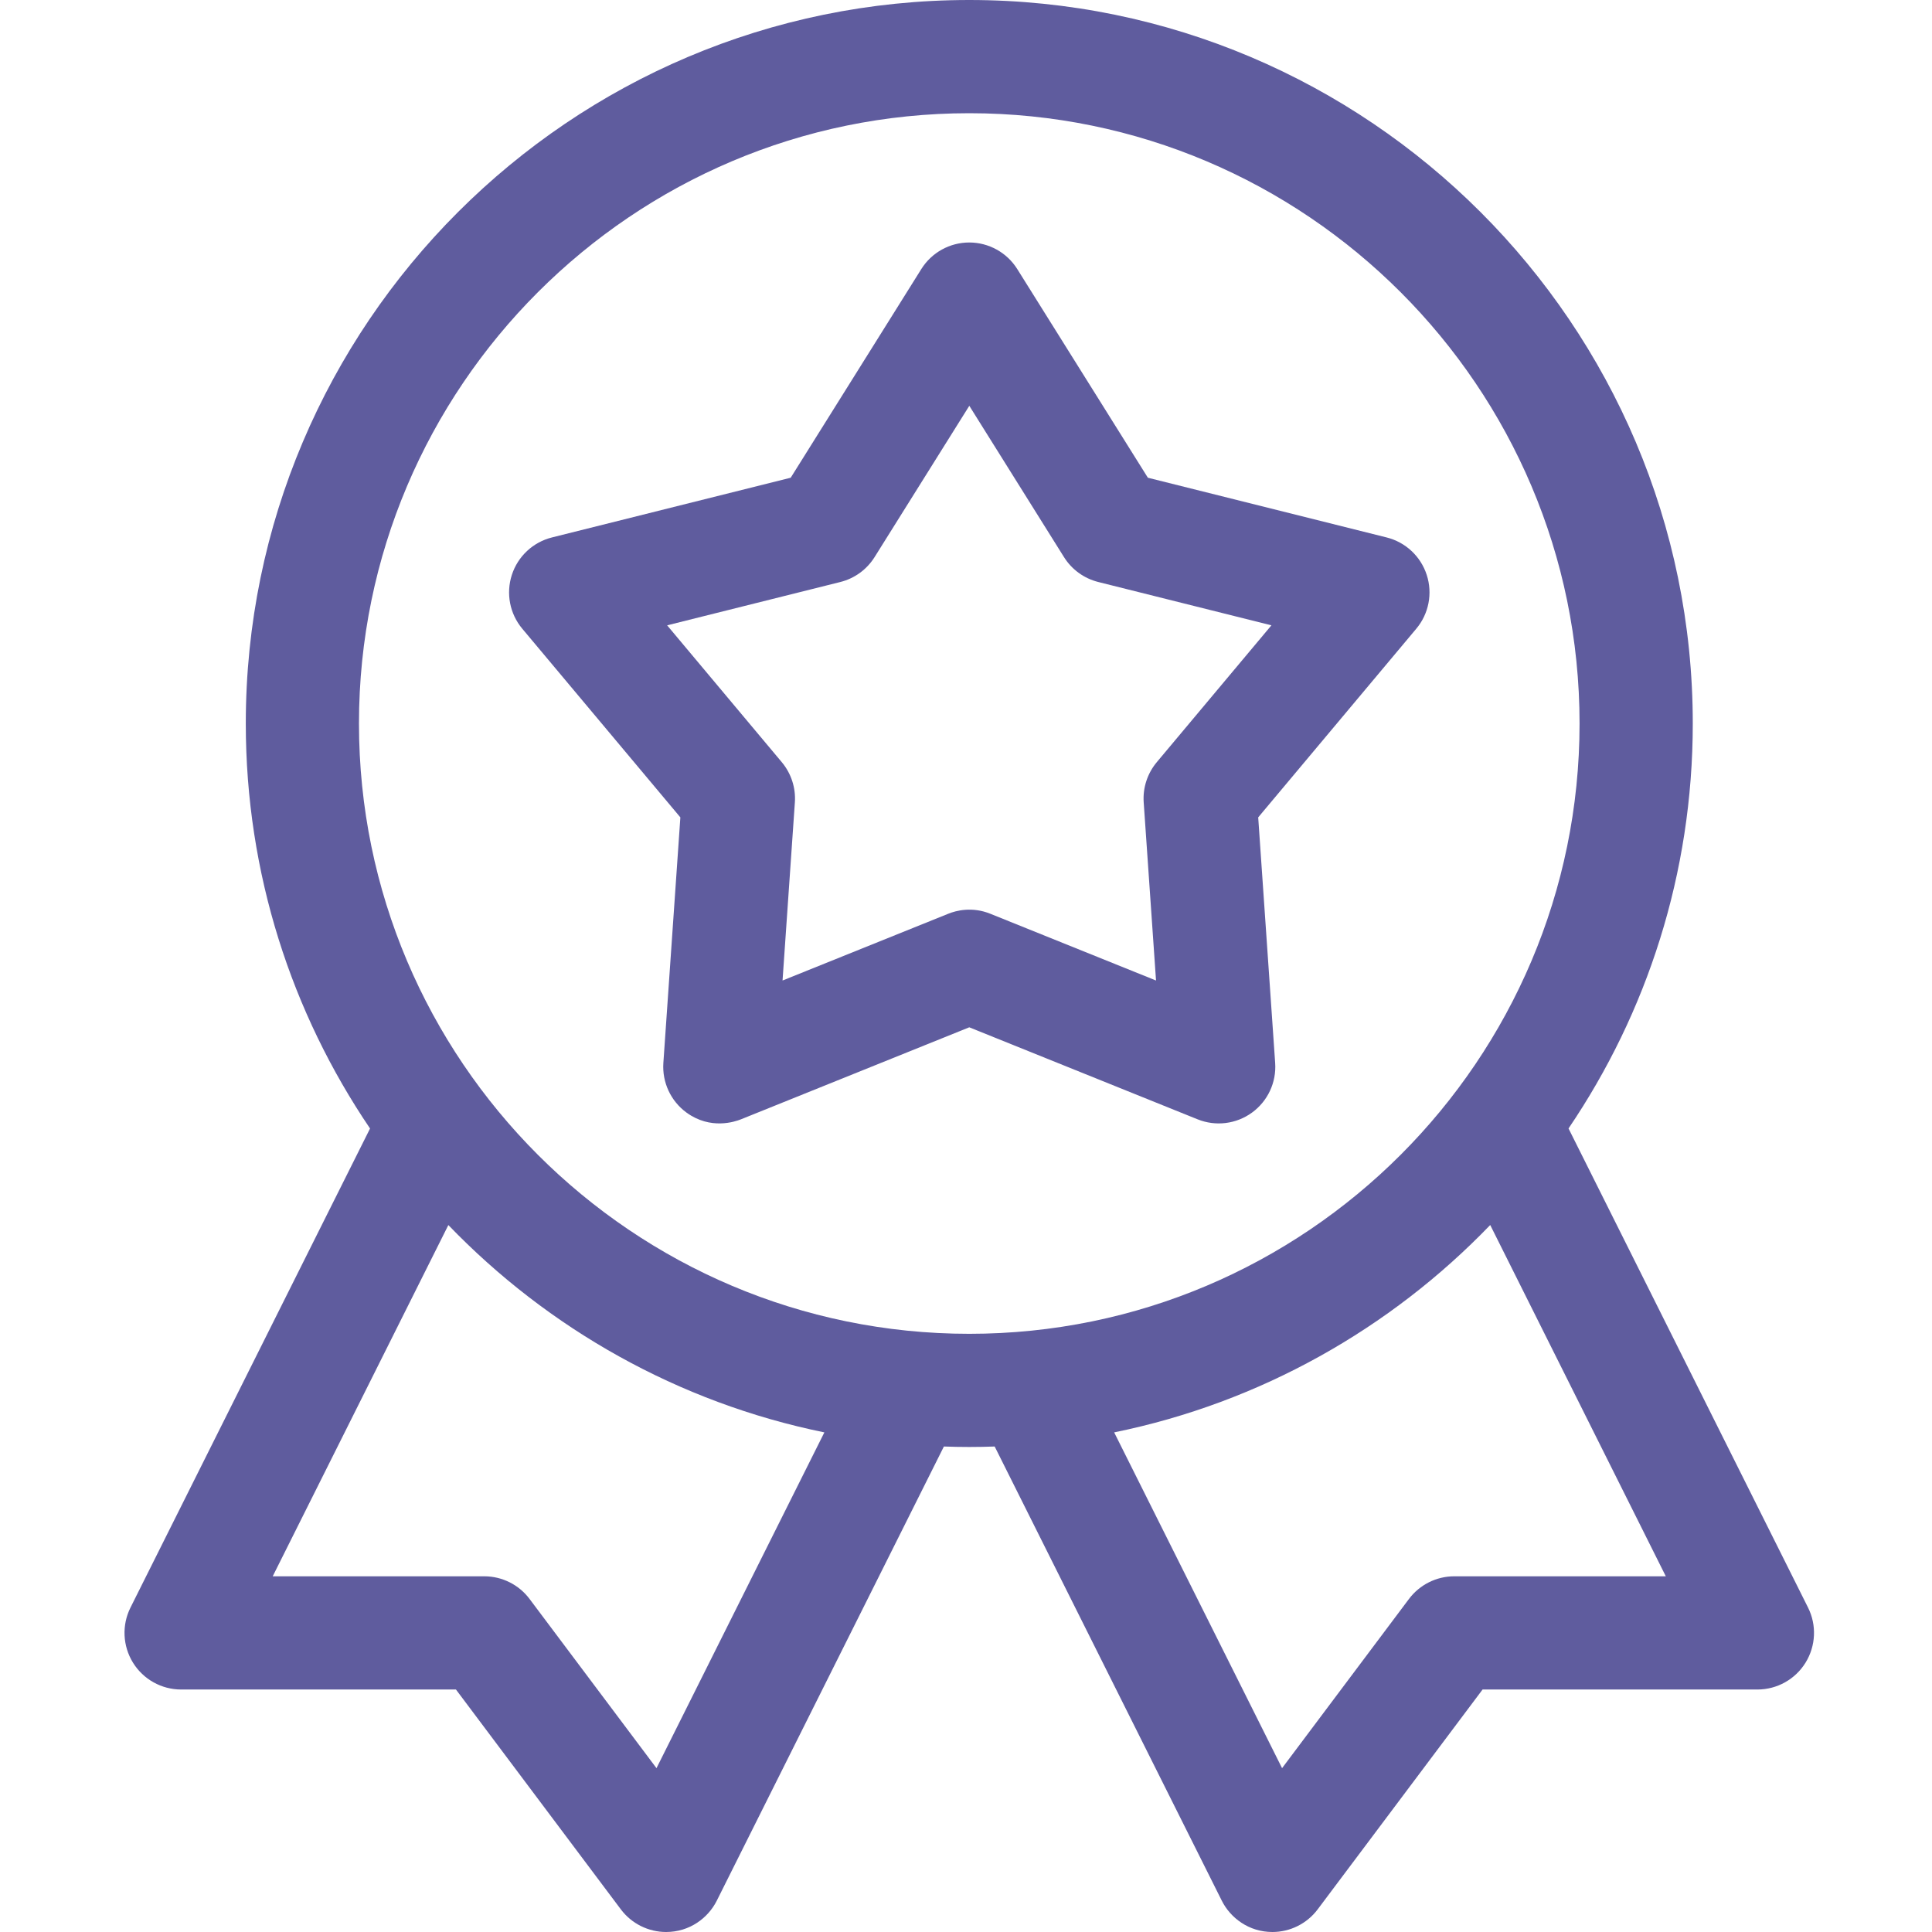
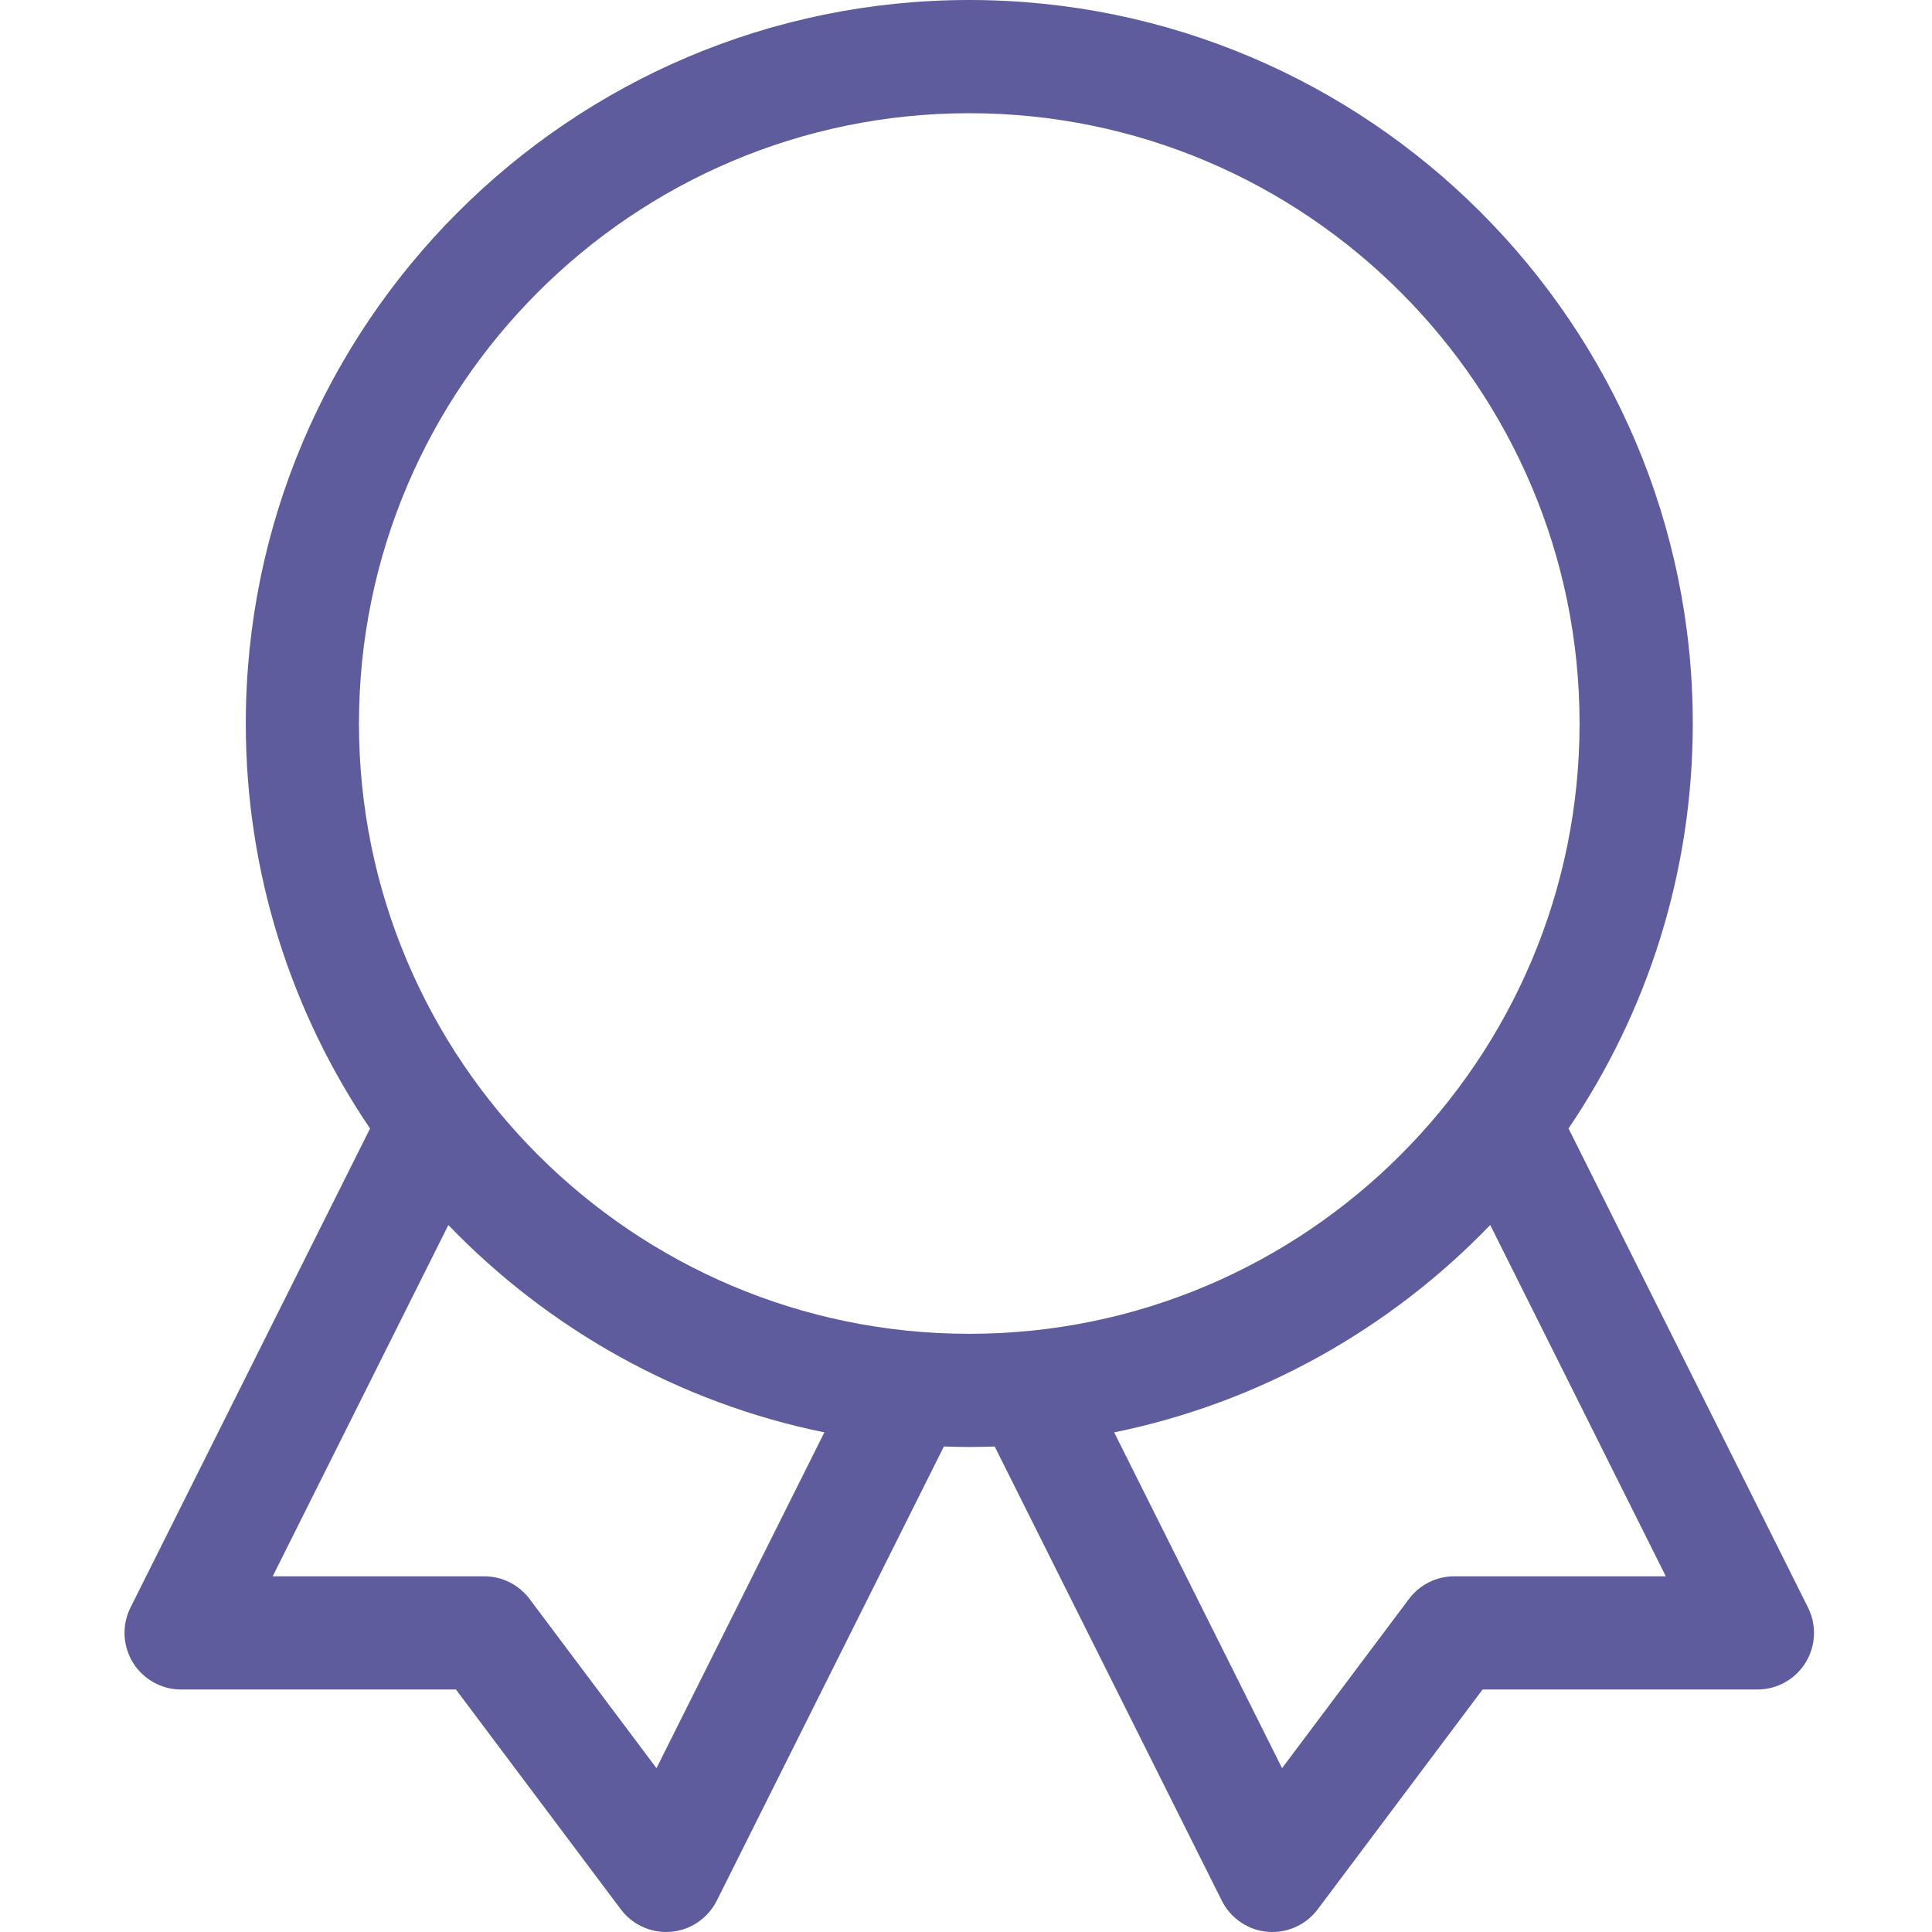
<svg xmlns="http://www.w3.org/2000/svg" width="45" height="45" viewBox="0 0 45 45" fill="none">
  <g clip-path="url(#clip0)">
    <path d="M42.113 37.444L36.534 26.284C38.36 23.591 39.428 20.344 39.428 16.852C39.428 7.56 31.868 0 22.576 0C13.284 0 5.725 7.56 5.725 16.852C5.725 20.344 6.793 23.591 8.619 26.285L3.039 37.444C2.835 37.852 2.857 38.337 3.097 38.726C3.337 39.115 3.762 39.352 4.219 39.352H10.62L14.461 44.473C14.711 44.806 15.103 45 15.515 45C16.062 45 16.493 44.674 16.695 44.271L21.985 33.692C22.181 33.699 22.378 33.703 22.576 33.703C22.774 33.703 22.971 33.699 23.168 33.692L28.458 44.271C28.659 44.673 29.09 45 29.637 45C30.049 45 30.441 44.806 30.691 44.473L34.532 39.352H40.934C41.391 39.352 41.815 39.115 42.055 38.726C42.295 38.337 42.317 37.852 42.113 37.444V37.444ZM15.291 41.184L12.334 37.242C12.085 36.91 11.694 36.715 11.279 36.715H6.352L10.443 28.534C12.766 30.945 15.798 32.669 19.201 33.363L15.291 41.184ZM8.361 16.852C8.361 9.014 14.738 2.637 22.576 2.637C30.414 2.637 36.791 9.014 36.791 16.852C36.791 24.69 30.414 31.067 22.576 31.067C14.738 31.067 8.361 24.69 8.361 16.852V16.852ZM33.873 36.715C33.458 36.715 33.068 36.91 32.818 37.242L29.862 41.184L25.951 33.363C29.354 32.669 32.387 30.945 34.71 28.533L38.8 36.715H33.873V36.715Z" fill="#5f5c9e" />
-     <path d="M29.306 19.038L32.988 14.644C33.28 14.296 33.372 13.822 33.231 13.39C33.091 12.958 32.738 12.628 32.297 12.518L26.736 11.127L23.694 6.267C23.453 5.882 23.03 5.648 22.576 5.648C22.122 5.648 21.7 5.882 21.459 6.267L18.417 11.127L12.856 12.518C12.415 12.628 12.062 12.958 11.922 13.39C11.782 13.822 11.873 14.296 12.165 14.644L15.847 19.038L15.451 24.757C15.42 25.21 15.624 25.648 15.991 25.915C16.549 26.32 17.116 26.128 17.259 26.071L22.576 23.928L27.894 26.071C28.315 26.241 28.794 26.182 29.161 25.915C29.529 25.648 29.733 25.21 29.701 24.757L29.306 19.038ZM26.944 17.752C26.725 18.014 26.615 18.35 26.639 18.69L26.926 22.838L23.069 21.284C22.642 21.111 22.267 21.209 22.084 21.284L18.227 22.838L18.514 18.69C18.538 18.35 18.428 18.014 18.209 17.752L15.539 14.565L19.573 13.556C19.904 13.473 20.189 13.266 20.37 12.977L22.577 9.452L24.783 12.977C24.964 13.266 25.25 13.473 25.581 13.556L29.614 14.565L26.944 17.752Z" fill="#5f5c9e" />
  </g>
  <defs>
    <clipPath id="clip0">
      <rect width="45" height="45" fill="white" />
    </clipPath>
  </defs>
</svg>